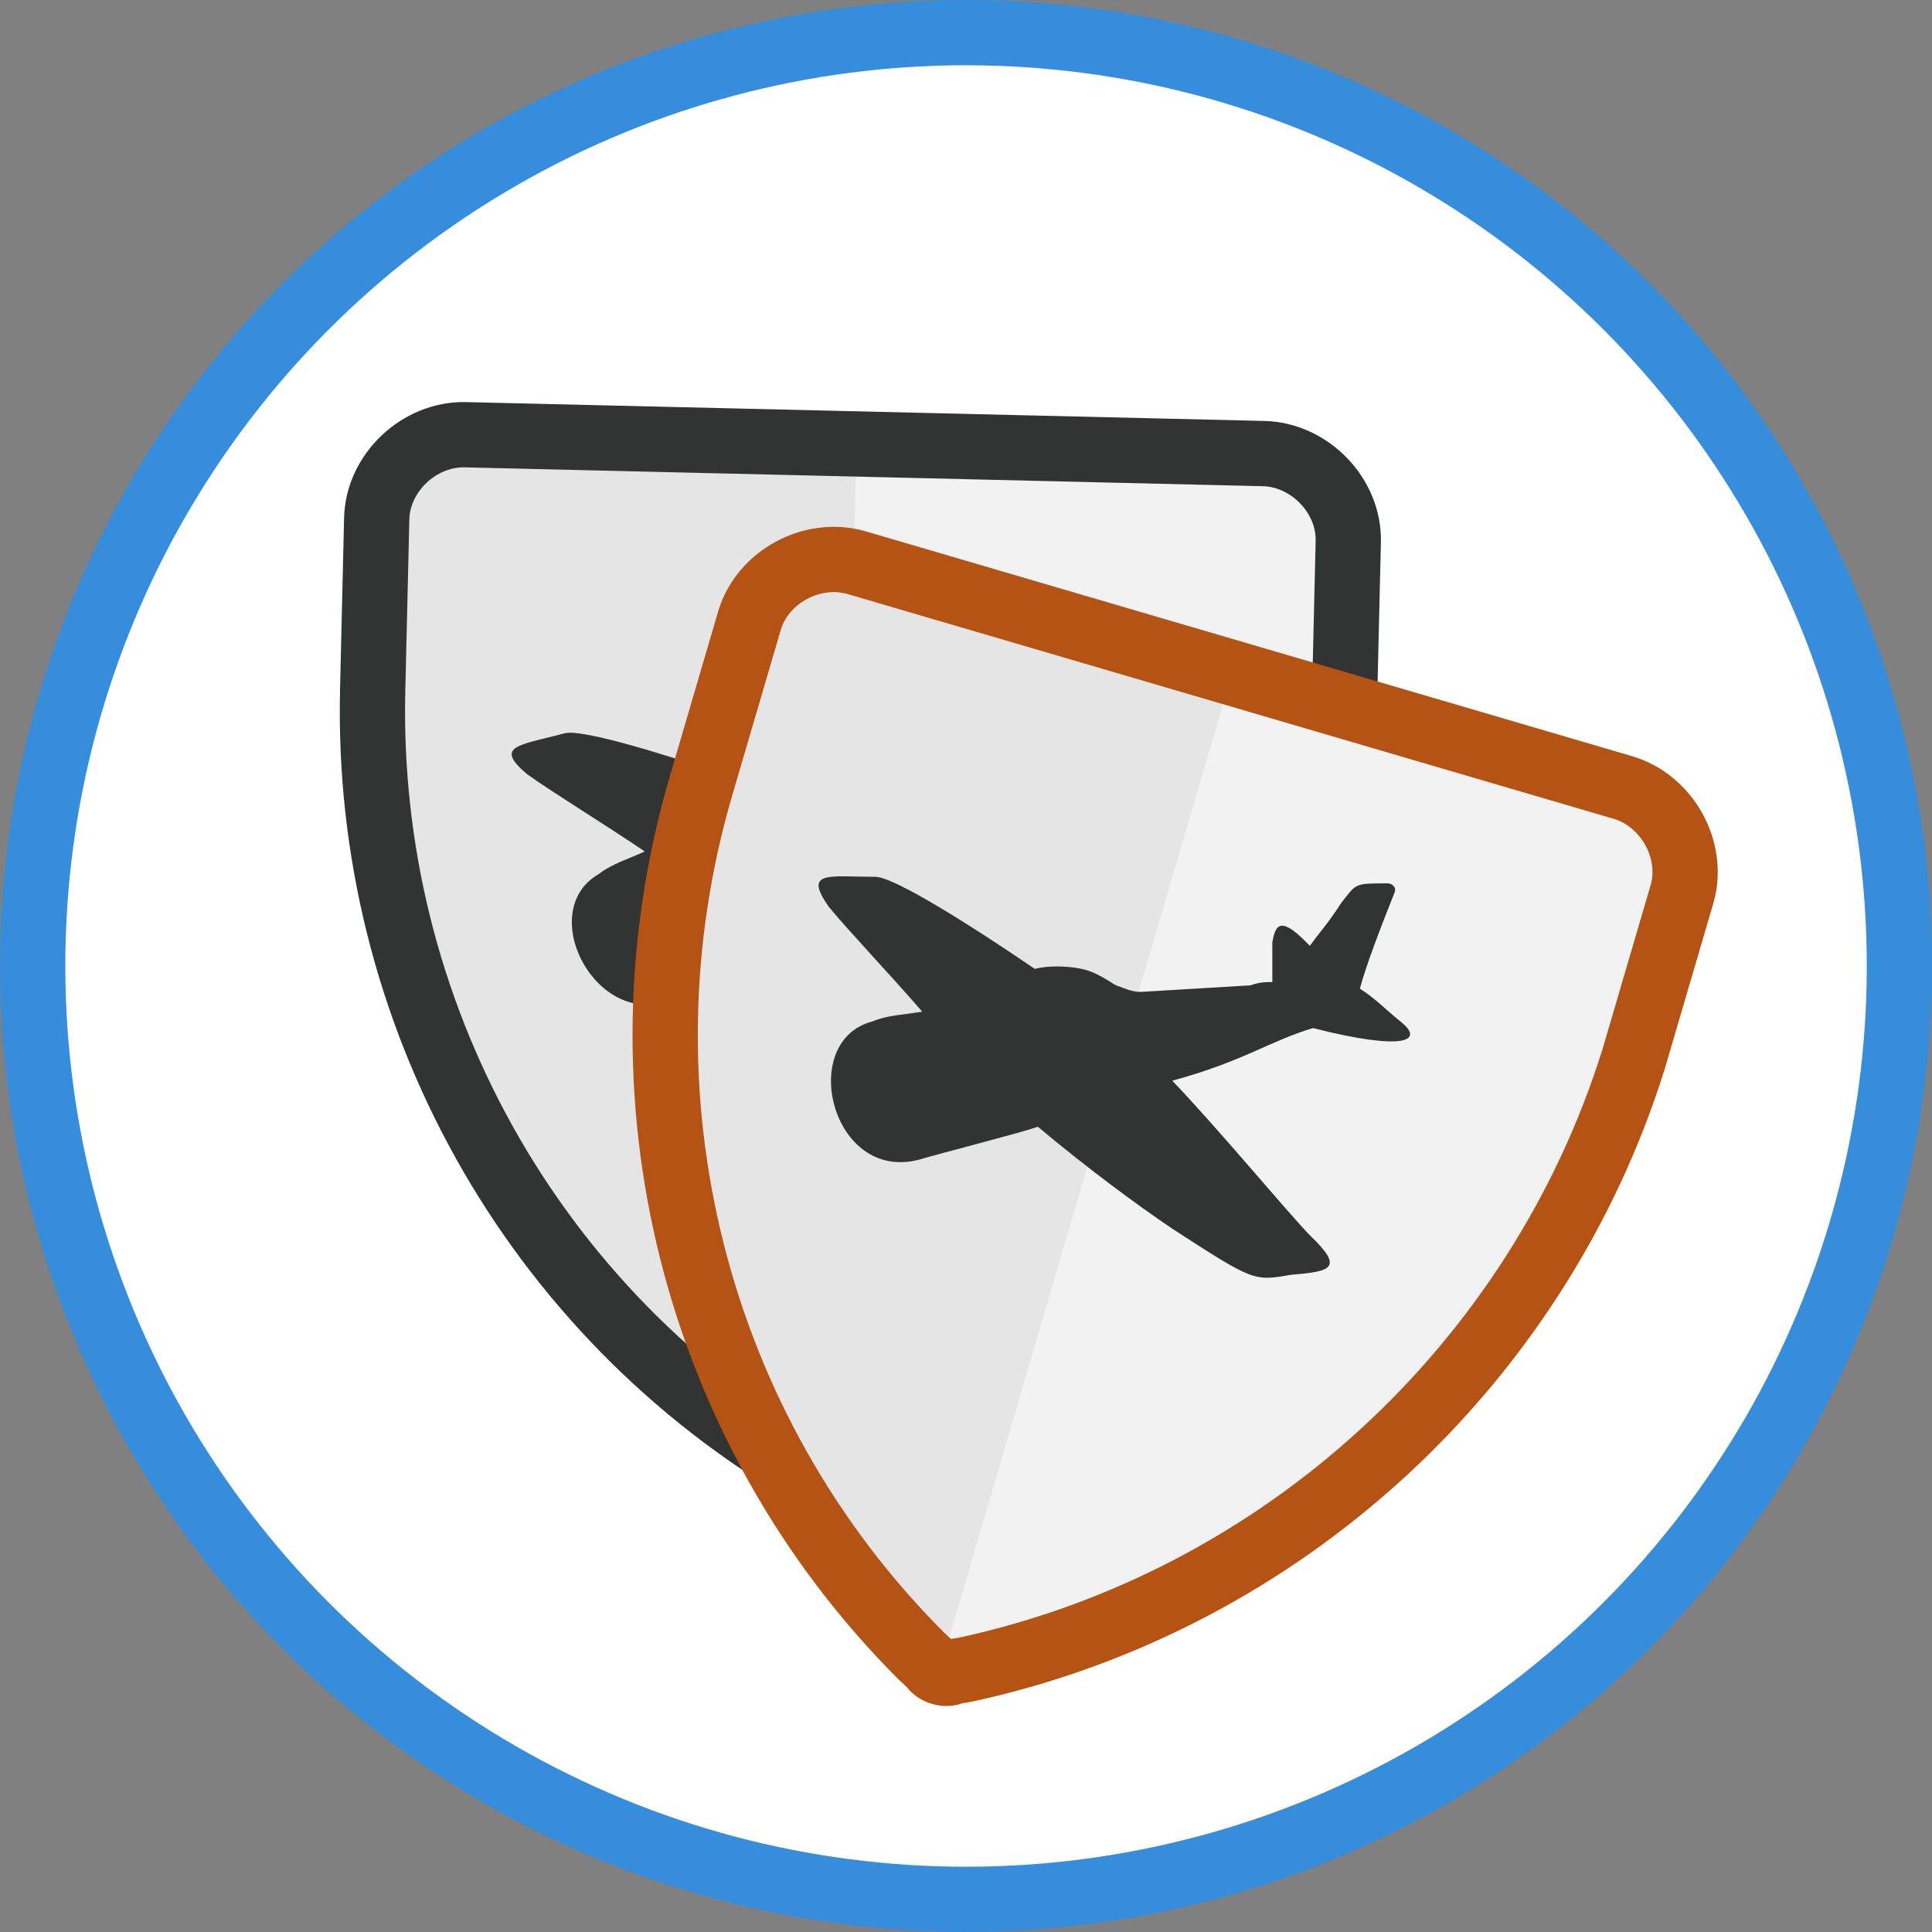
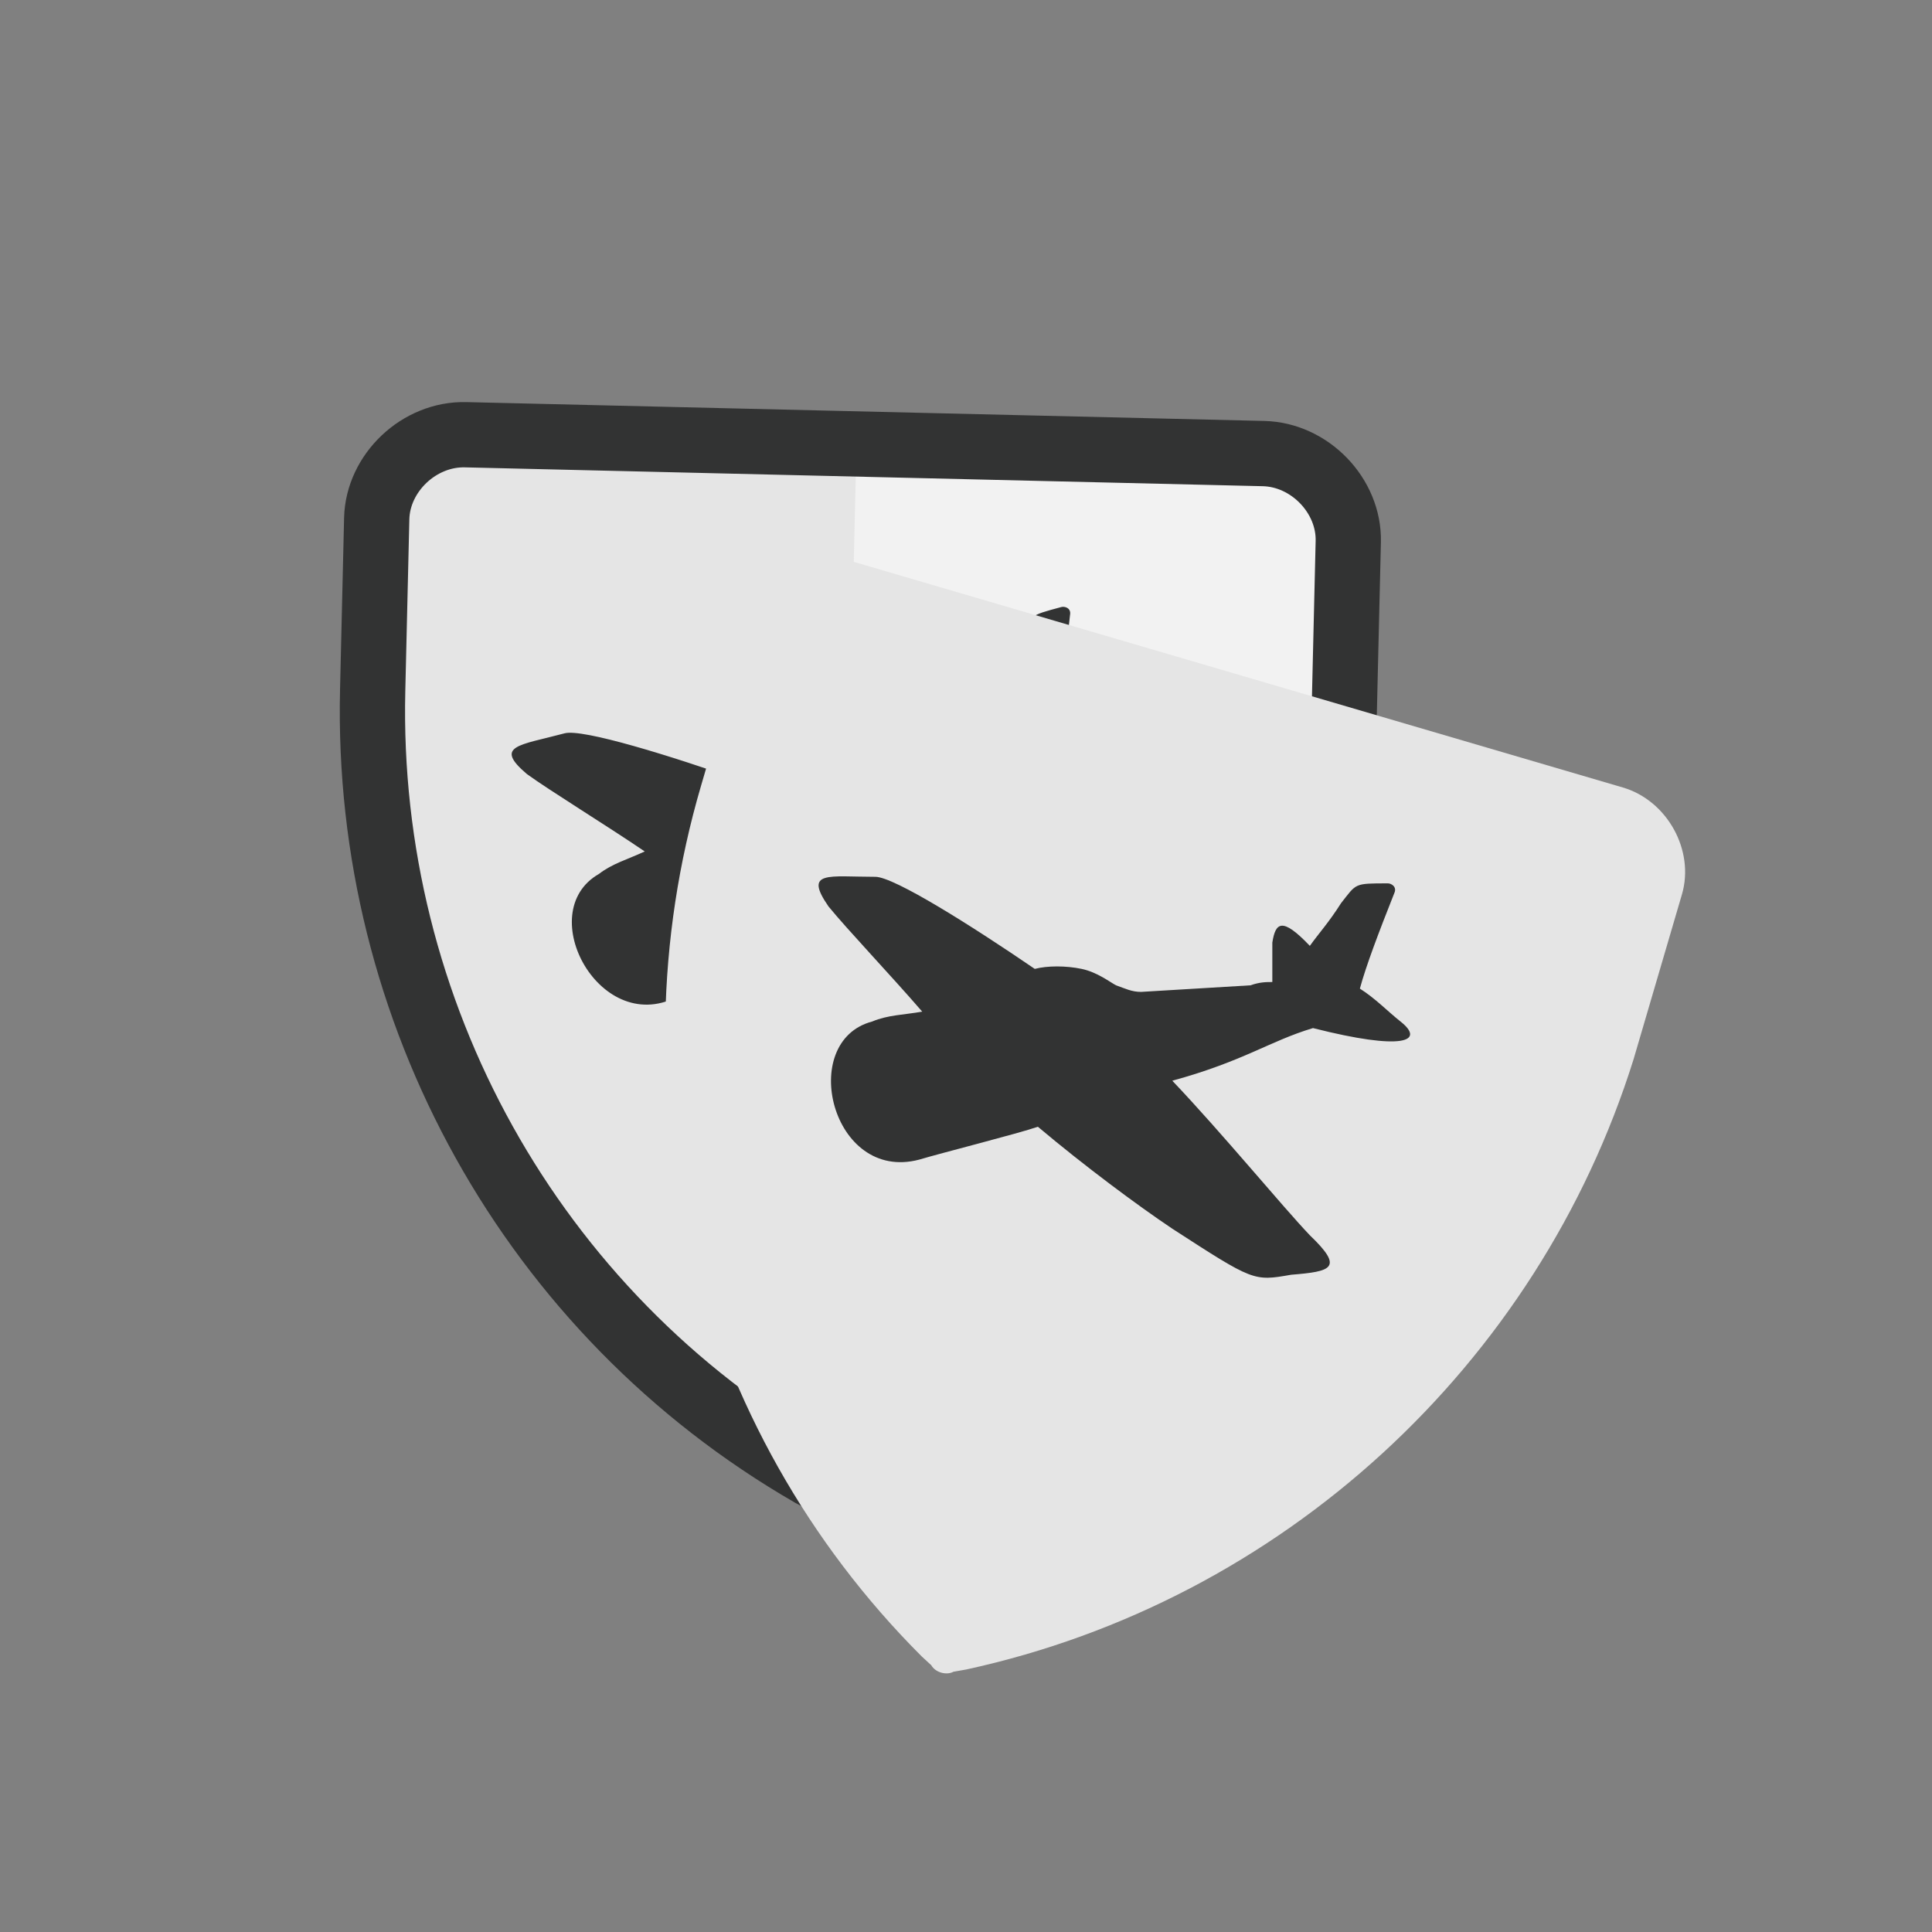
<svg xmlns="http://www.w3.org/2000/svg" width="74" height="74" viewBox="0 0 74 74" fill="none">
  <rect x="0" y="0" width="74" height="74" fill="#808080" stroke="none" />
-   <circle cx="37.002" cy="37" r="35.75" fill="white" stroke="#358DDC" stroke-width="2.5" />
  <path d="M32.845 56.514L32.397 56.723C32.17 56.937 31.727 56.927 31.511 56.702L31.073 56.472C20.359 50.293 13.983 38.729 14.274 26.444L14.429 19.863C14.471 18.108 16.057 16.609 17.829 16.651L48.397 17.373C50.169 17.415 51.683 18.987 51.642 20.742L51.486 27.323C50.974 39.603 43.838 50.848 32.845 56.514Z" fill="#E5E5E5" />
  <path d="M32.844 56.514L32.396 56.723C32.169 56.937 32.086 56.935 31.87 56.711L31.897 55.546C32.151 44.795 32.193 43.023 32.483 30.738L32.64 24.093C32.682 22.338 32.776 18.334 32.808 17.005L48.396 17.373C50.168 17.415 51.682 18.987 51.641 20.742L51.485 27.323C50.974 39.603 43.838 50.848 32.844 56.514Z" fill="#F2F2F2" />
  <path d="M32.845 56.514L32.397 56.723C32.17 56.937 31.727 56.927 31.511 56.702L31.073 56.472C20.359 50.293 13.983 38.729 14.274 26.444L14.429 19.863C14.471 18.108 16.057 16.609 17.829 16.651L48.397 17.373C50.169 17.415 51.683 18.987 51.642 20.742L51.486 27.323C50.974 39.603 43.838 50.848 32.845 56.514Z" stroke="#323333" stroke-width="2.5" stroke-miterlimit="10" />
  <path d="M32.595 29.713C32.248 29.806 31.984 29.746 31.605 29.718C31.341 29.658 30.78 29.417 30.169 29.45C29.559 29.483 28.865 29.669 28.435 29.915C25.698 28.953 22.317 27.902 21.624 28.088C19.889 28.553 18.898 28.558 20.182 29.648C21.104 30.314 23.18 31.584 24.695 32.612C24.034 32.92 23.456 33.075 22.942 33.473C20.363 34.947 23.037 39.838 26.047 38.119C26.791 37.658 29.487 36.154 30.115 35.724C32.241 36.72 34.599 37.653 36.099 38.164C39.627 39.305 39.627 39.305 40.95 38.69C42.421 38.165 42.851 37.92 41.253 37.044C39.919 36.228 37.004 34.139 34.632 32.688C37.096 31.246 37.826 30.268 39.315 29.347C42.897 29.3 43.608 28.718 42.487 28.236C41.927 27.995 41.334 27.632 40.658 27.422C40.661 26.509 40.798 25.168 40.985 23.553C41.035 23.278 40.771 23.219 40.656 23.25C39.383 23.59 39.499 23.559 39.116 24.445C38.849 25.299 38.6 25.757 38.384 26.336C37.049 25.52 36.883 25.825 36.963 26.586C37.061 26.951 37.224 27.56 37.355 28.047C37.123 28.108 36.892 28.171 36.578 28.385L32.595 29.713Z" fill="#323333" />
  <path d="M37.007 63.946L36.52 64.031C36.246 64.18 35.821 64.055 35.67 63.782L35.306 63.447C26.557 54.705 23.392 41.885 26.852 30.094L28.705 23.777C29.199 22.093 31.12 21.055 32.821 21.555L62.16 30.163C63.861 30.663 64.916 32.573 64.422 34.258L62.569 40.574C58.896 52.303 49.093 61.318 37.007 63.946Z" fill="#E5E5E5" />
-   <path d="M37.007 63.946L36.52 64.031C36.245 64.18 36.165 64.156 36.014 63.883L36.343 62.765C39.371 52.446 39.87 50.745 43.33 38.954L45.201 32.576C45.695 30.892 46.823 27.049 47.197 25.773L62.159 30.163C63.86 30.662 64.916 32.573 64.421 34.257L62.568 40.574C58.896 52.303 49.092 61.317 37.007 63.946Z" fill="#F2F2F2" />
-   <path d="M37.007 63.946L36.52 64.031C36.246 64.18 35.821 64.055 35.67 63.782L35.306 63.447C26.557 54.705 23.392 41.885 26.852 30.094L28.705 23.777C29.199 22.093 31.12 21.055 32.821 21.555L62.16 30.163C63.861 30.663 64.916 32.573 64.422 34.258L62.569 40.574C58.896 52.303 49.093 61.318 37.007 63.946Z" stroke="#B45314" stroke-width="2.5" stroke-miterlimit="10" />
  <path d="M43.705 37.992C43.345 37.992 43.106 37.866 42.747 37.74C42.507 37.614 42.028 37.237 41.43 37.111C40.831 36.985 40.113 36.985 39.634 37.111C37.239 35.473 34.246 33.584 33.528 33.584C31.732 33.584 30.774 33.331 31.732 34.717C32.45 35.599 34.126 37.362 35.323 38.748C34.605 38.874 34.006 38.874 33.408 39.126C30.534 39.882 31.851 45.299 35.204 44.417C36.042 44.165 39.035 43.409 39.753 43.157C41.549 44.669 43.585 46.18 44.902 47.062C48.015 49.078 48.015 49.078 49.452 48.826C51.008 48.7 51.487 48.574 50.17 47.314C49.092 46.18 46.818 43.409 44.902 41.394C47.656 40.638 48.614 39.882 50.29 39.378C53.762 40.26 54.6 39.882 53.642 39.126C53.163 38.748 52.684 38.244 52.086 37.866C52.325 36.985 52.804 35.725 53.403 34.213C53.522 33.961 53.283 33.835 53.163 33.835C51.846 33.835 51.966 33.835 51.367 34.591C50.888 35.347 50.529 35.725 50.17 36.229C49.092 35.095 48.853 35.347 48.733 36.103C48.733 36.481 48.733 37.111 48.733 37.614C48.494 37.614 48.254 37.614 47.895 37.74L43.705 37.992Z" fill="#323333" />
</svg>